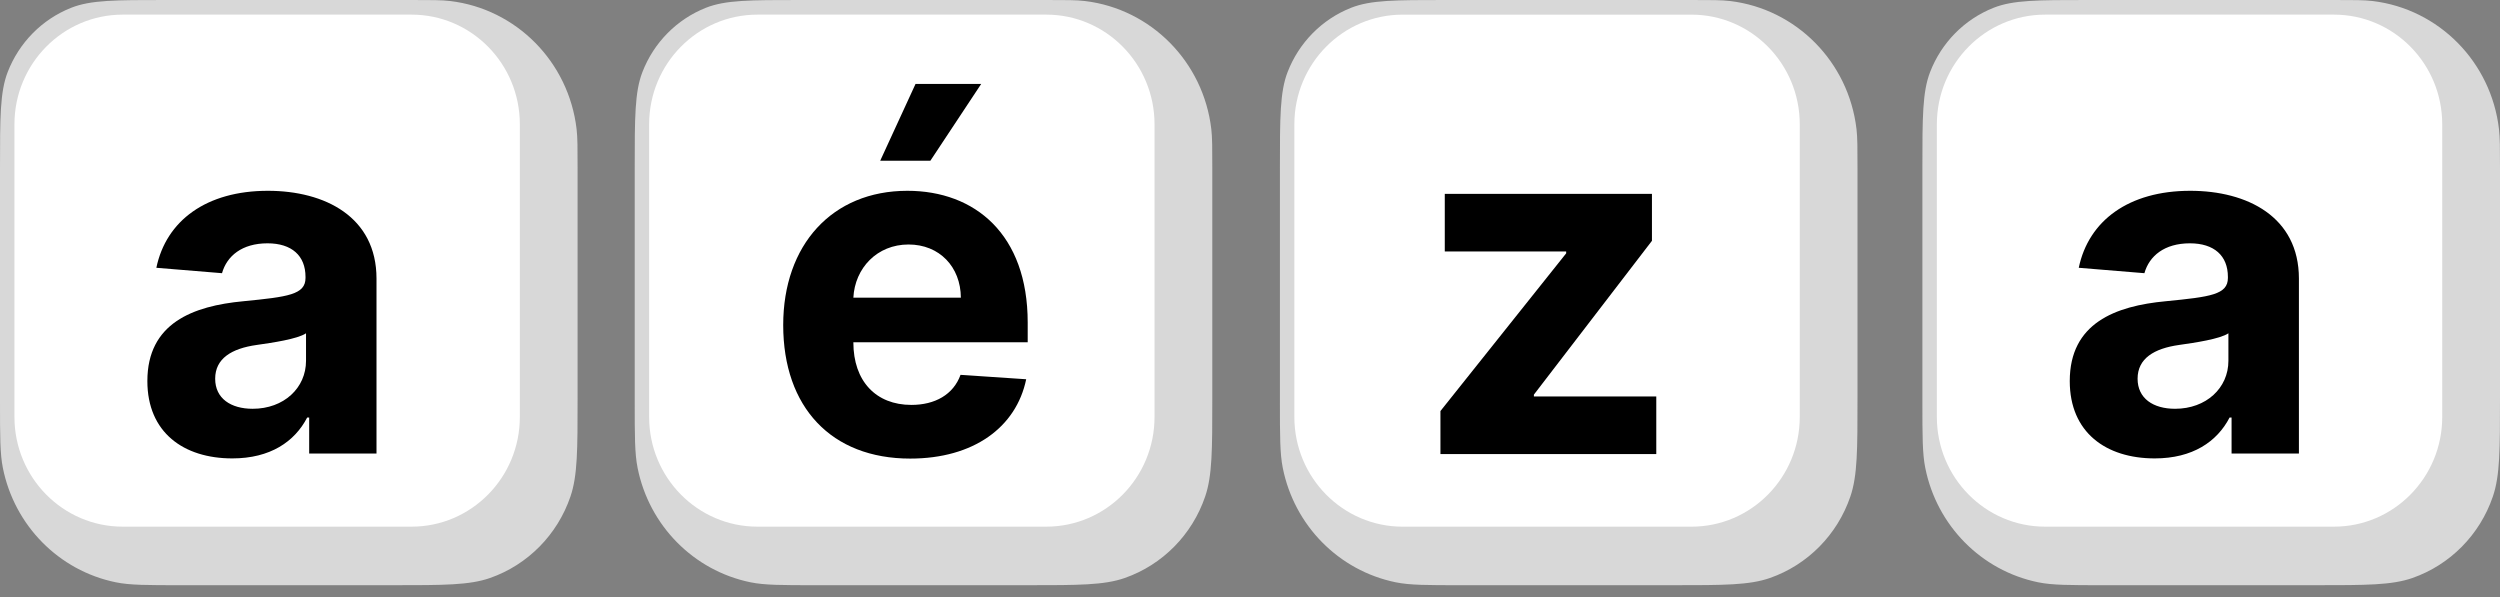
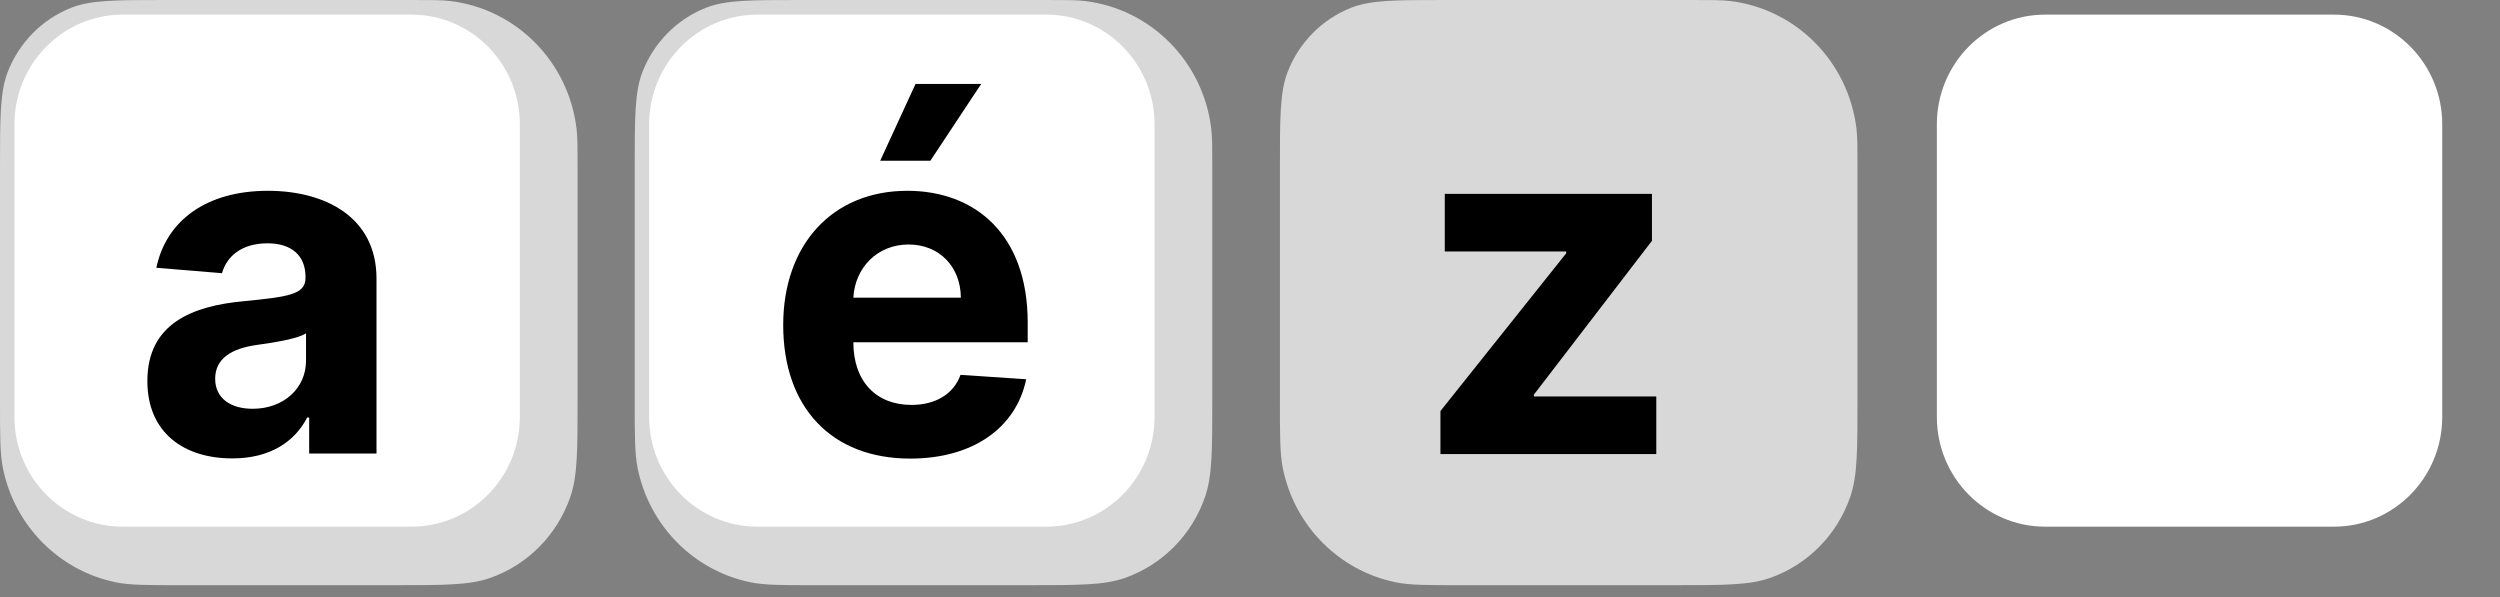
<svg xmlns="http://www.w3.org/2000/svg" width="113" height="27" viewBox="0 0 113 27" fill="none">
  <rect x="0" y="0" width="113" height="27" fill="#808080" stroke="none" />
  <path d="M0 7.607V18.152C0 19.719 -1.98112e-08 20.502 0.13 21.153C0.652 23.756 2.66 25.79 5.229 26.319C5.871 26.451 6.644 26.451 8.19 26.451H10.85H17.631H17.746C20.061 26.451 21.219 26.451 22.151 26.125C23.856 25.528 25.196 24.17 25.785 22.442C26.107 21.498 26.107 20.325 26.107 17.98V7.607C26.107 6.683 26.107 6.222 26.062 5.834C25.706 2.799 23.345 0.406 20.349 0.046C19.966 3.05176e-05 19.511 3.05176e-05 18.599 3.05176e-05H17.631H7.459C5.223 3.05176e-05 4.104 2.98351e-05 3.216 0.352C1.901 0.873 0.862 1.926 0.347 3.258C-3.96225e-08 4.158 0 5.308 0 7.607Z" fill="#E1E1E1" fill-opacity="0.9" />
  <path d="M18.602 0.661H5.548C2.845 0.661 0.653 2.881 0.653 5.62V18.846C0.653 21.585 2.845 23.805 5.548 23.805H18.602C21.305 23.805 23.497 21.585 23.497 18.846V5.62C23.497 2.881 21.305 0.661 18.602 0.661Z" fill="white" />
  <path d="M10.502 20.72C12.212 20.72 13.319 19.965 13.884 18.873H13.975V20.499H17.018V12.593C17.018 9.799 14.683 8.624 12.107 8.624C9.335 8.624 7.512 9.967 7.067 12.104L10.035 12.348C10.254 11.57 10.939 10.998 12.092 10.998C13.184 10.998 13.809 11.555 13.809 12.516V12.562C13.809 13.318 13.018 13.417 11.007 13.615C8.717 13.829 6.661 14.607 6.661 17.225C6.661 19.545 8.295 20.72 10.502 20.72ZM11.421 18.477C10.434 18.477 9.726 18.011 9.726 17.118C9.726 16.202 10.472 15.752 11.602 15.592C12.303 15.493 13.447 15.325 13.832 15.065V16.309C13.832 17.538 12.83 18.477 11.421 18.477Z" fill="black" />
  <path d="M28.689 7.607V18.152C28.689 19.719 28.689 20.502 28.82 21.153C29.341 23.756 31.349 25.79 33.918 26.319C34.56 26.451 35.334 26.451 36.88 26.451H39.539H46.32H46.435C48.75 26.451 49.908 26.451 50.84 26.125C52.545 25.528 53.886 24.17 54.474 22.442C54.796 21.498 54.796 20.325 54.796 17.979V7.607C54.796 6.683 54.796 6.222 54.751 5.834C54.395 2.799 52.034 0.406 49.038 0.046C48.655 0 48.2 0 47.288 0H46.32H36.148C33.912 0 32.793 0 31.905 0.352C30.591 0.873 29.551 1.926 29.037 3.258C28.689 4.158 28.689 5.308 28.689 7.607Z" fill="#E1E1E1" fill-opacity="0.9" />
  <path d="M47.29 0.661H34.236C31.533 0.661 29.341 2.881 29.341 5.62V18.846C29.341 21.585 31.533 23.805 34.236 23.805H47.29C49.993 23.805 52.185 21.585 52.185 18.846V5.62C52.185 2.881 49.993 0.661 47.29 0.661Z" fill="white" />
  <path d="M41.141 20.728C44.003 20.728 45.932 19.317 46.384 17.142L43.416 16.943C43.092 17.836 42.263 18.302 41.194 18.302C39.589 18.302 38.572 17.225 38.572 15.478V15.47H46.452V14.577C46.452 10.593 44.071 8.624 41.013 8.624C37.608 8.624 35.401 11.074 35.401 14.692C35.401 18.408 37.578 20.728 41.141 20.728ZM38.572 13.455C38.64 12.12 39.642 11.051 41.066 11.051C42.459 11.051 43.423 12.059 43.431 13.455H38.572ZM39.785 7.266H42.052L44.35 3.794H41.382L39.785 7.266Z" fill="black" />
  <path d="M57.852 7.607V18.152C57.852 19.719 57.852 20.502 57.982 21.153C58.503 23.756 60.511 25.79 63.081 26.319C63.723 26.451 64.496 26.451 66.042 26.451H68.701H75.483H75.597C77.913 26.451 79.07 26.451 80.002 26.125C81.708 25.528 83.048 24.17 83.637 22.442C83.959 21.498 83.959 20.325 83.959 17.98V7.607C83.959 6.683 83.959 6.222 83.914 5.834C83.558 2.799 81.196 0.406 78.201 0.046C77.818 3.05176e-05 77.362 3.05176e-05 76.451 3.05176e-05H75.483H65.311C63.074 3.05176e-05 61.956 3.05176e-05 61.068 0.352C59.753 0.873 58.713 1.926 58.199 3.258C57.852 4.158 57.852 5.308 57.852 7.607Z" fill="#E1E1E1" fill-opacity="0.9" />
-   <path d="M76.454 0.662H63.4C60.697 0.662 58.505 2.882 58.505 5.621V18.846C58.505 21.585 60.697 23.806 63.4 23.806H76.454C79.157 23.806 81.349 21.585 81.349 18.846V5.621C81.349 2.882 79.157 0.662 76.454 0.662Z" fill="white" />
  <path d="M65.108 20.524H74.864V17.921H69.332V17.837L74.668 10.885V8.764H65.304V11.367H70.791V11.451L65.108 18.579V20.524Z" fill="black" />
-   <path d="M86.892 7.607V18.152C86.892 19.719 86.892 20.502 87.023 21.153C87.544 23.756 89.552 25.79 92.121 26.319C92.763 26.451 93.537 26.451 95.083 26.451H97.743H104.524H104.639C106.954 26.451 108.111 26.451 109.043 26.125C110.748 25.528 112.089 24.17 112.678 22.442C113 21.498 113 20.325 113 17.98V7.607C113 6.683 113 6.222 112.954 5.834C112.599 2.799 110.237 0.406 107.242 0.046C106.859 0 106.403 0 105.492 0H104.524H94.352C92.115 0 90.997 -6.8244e-07 90.109 0.352C88.794 0.873 87.754 1.926 87.24 3.258C86.892 4.158 86.892 5.308 86.892 7.607Z" fill="#E1E1E1" fill-opacity="0.9" />
  <path d="M105.494 0.661H92.44C89.737 0.661 87.546 2.881 87.546 5.62V18.846C87.546 21.585 89.737 23.805 92.44 23.805H105.494C108.198 23.805 110.389 21.585 110.389 18.846V5.62C110.389 2.881 108.198 0.661 105.494 0.661Z" fill="white" />
-   <path d="M97.395 20.72C99.104 20.72 100.212 19.965 100.777 18.873H100.867V20.499H103.911V12.593C103.911 9.799 101.575 8.624 98.999 8.624C96.227 8.624 94.404 9.967 93.96 12.104L96.927 12.348C97.146 11.57 97.831 10.998 98.984 10.998C100.076 10.998 100.701 11.555 100.701 12.516V12.562C100.701 13.318 99.911 13.417 97.899 13.615C95.609 13.829 93.553 14.607 93.553 17.225C93.553 19.545 95.188 20.72 97.395 20.72ZM98.313 18.477C97.327 18.477 96.619 18.011 96.619 17.118C96.619 16.202 97.365 15.752 98.494 15.592C99.195 15.493 100.339 15.325 100.724 15.065V16.309C100.724 17.538 99.722 18.477 98.313 18.477Z" fill="black" />
</svg>